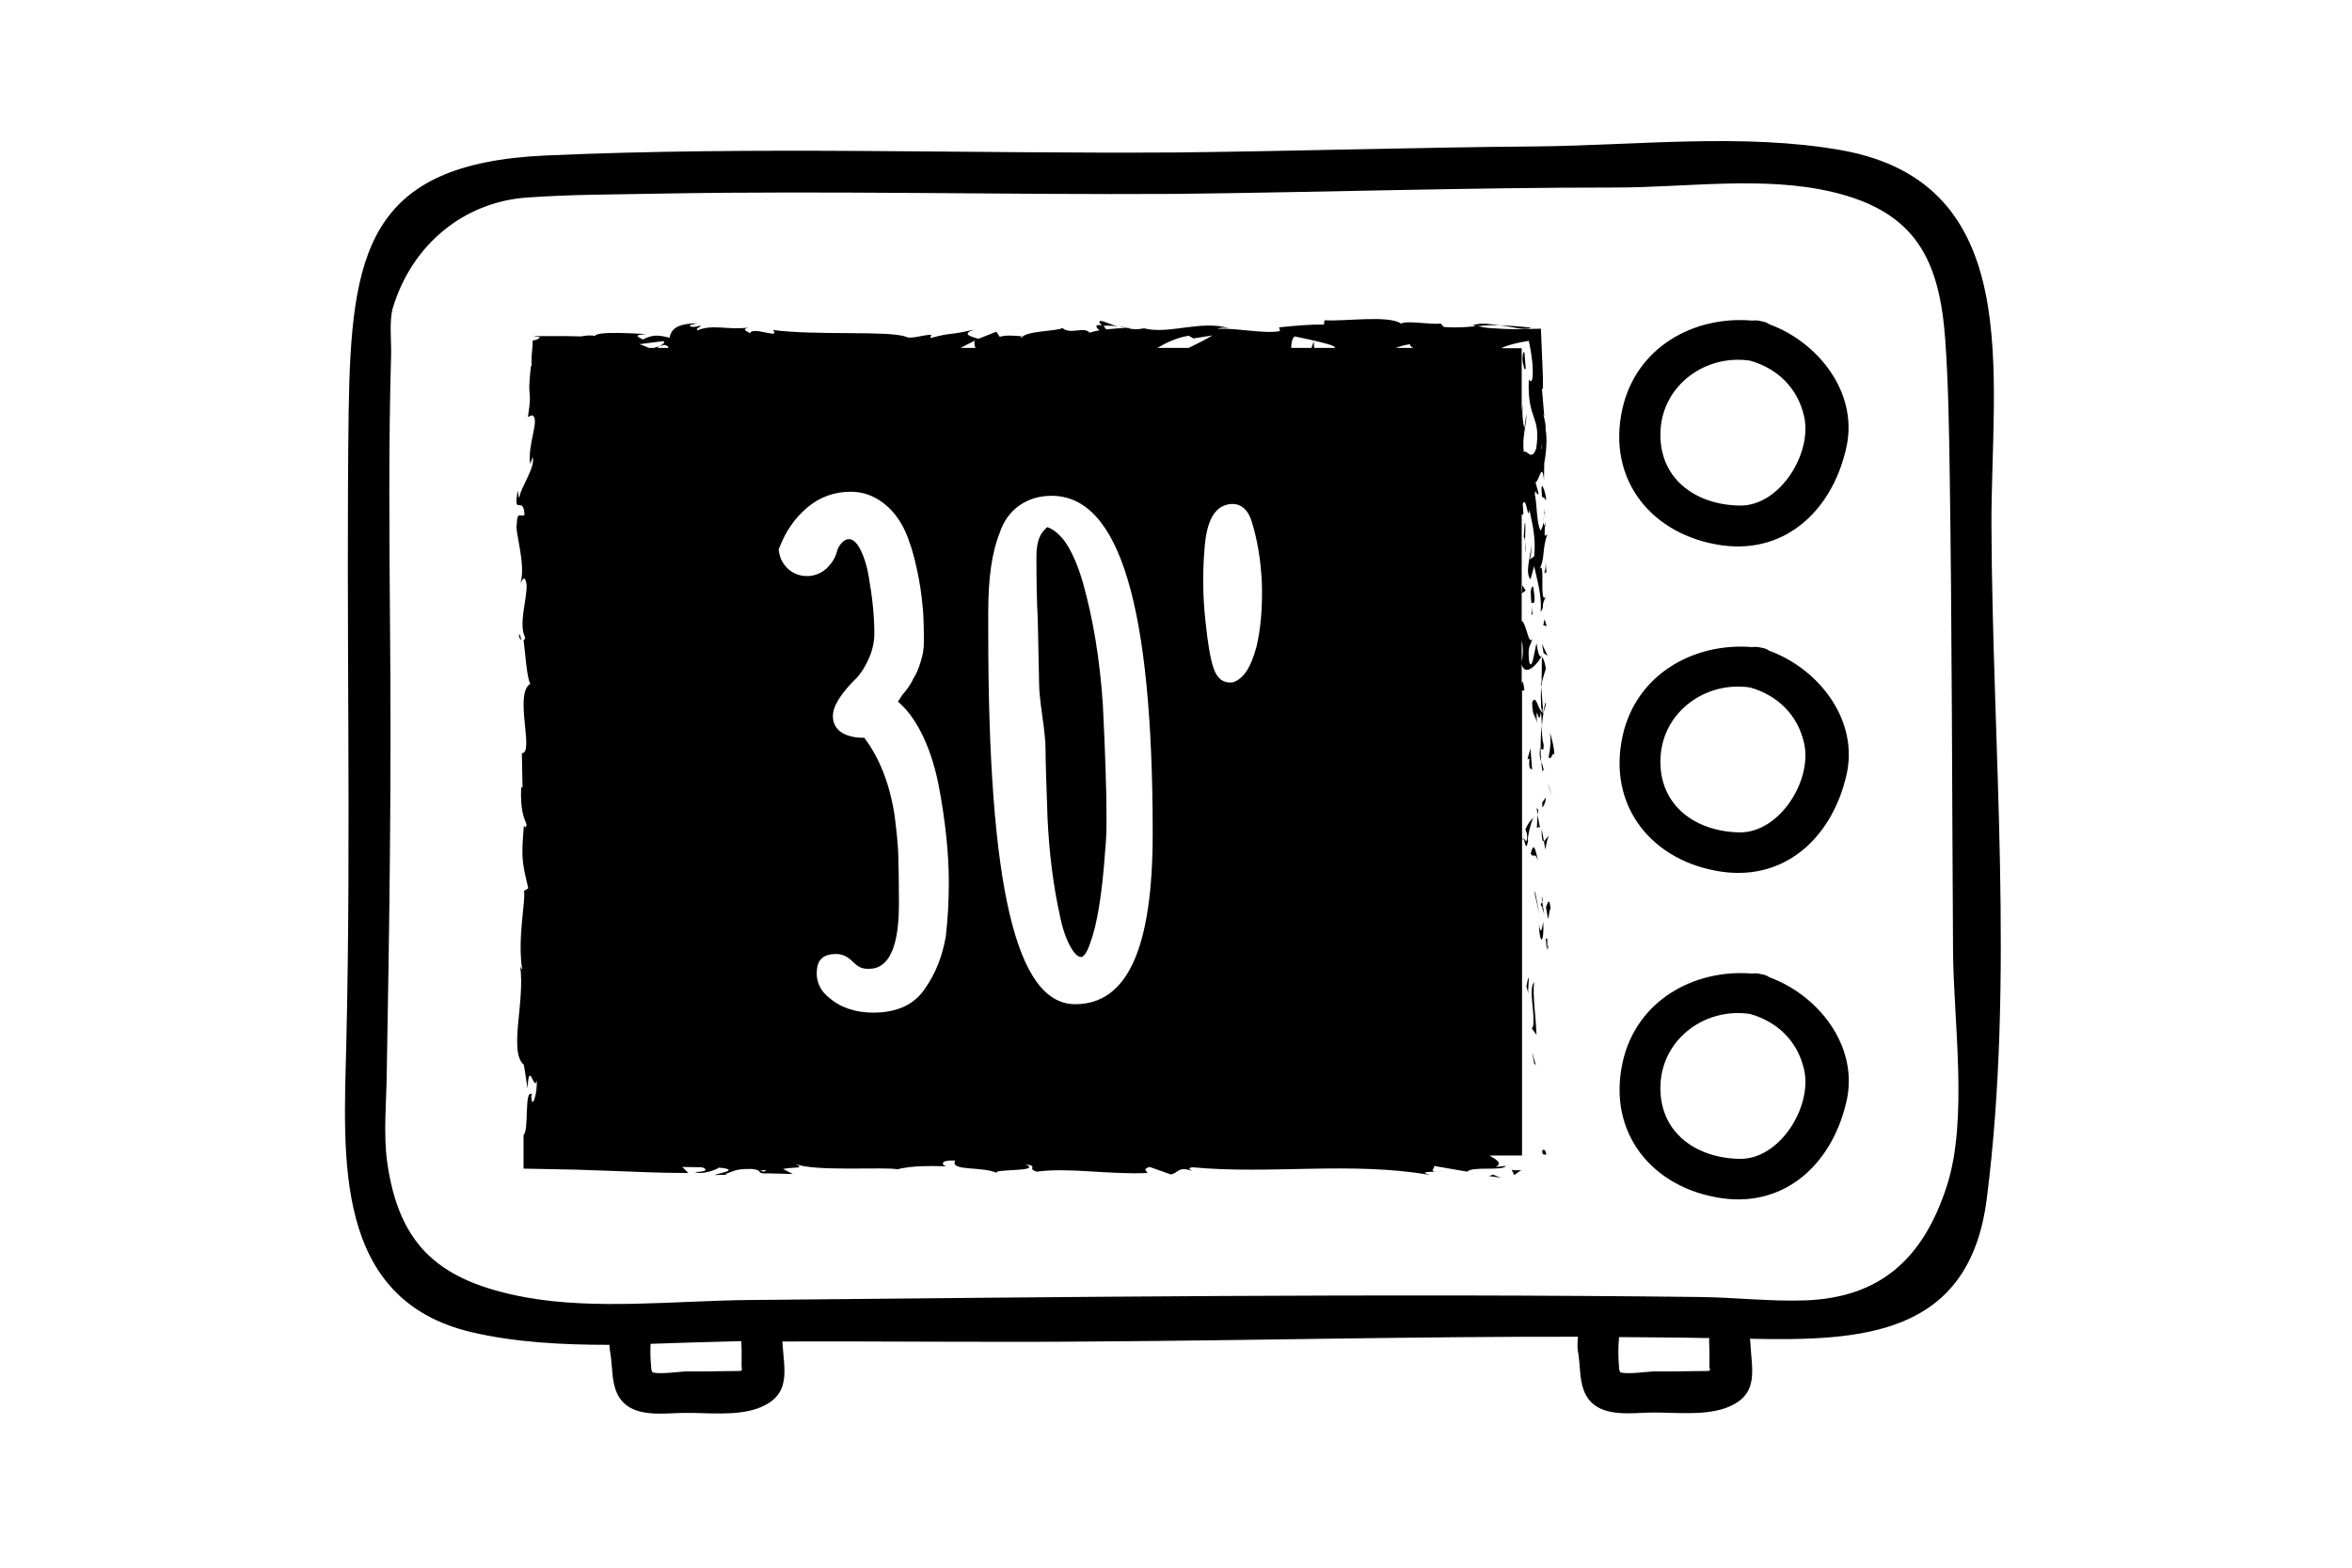
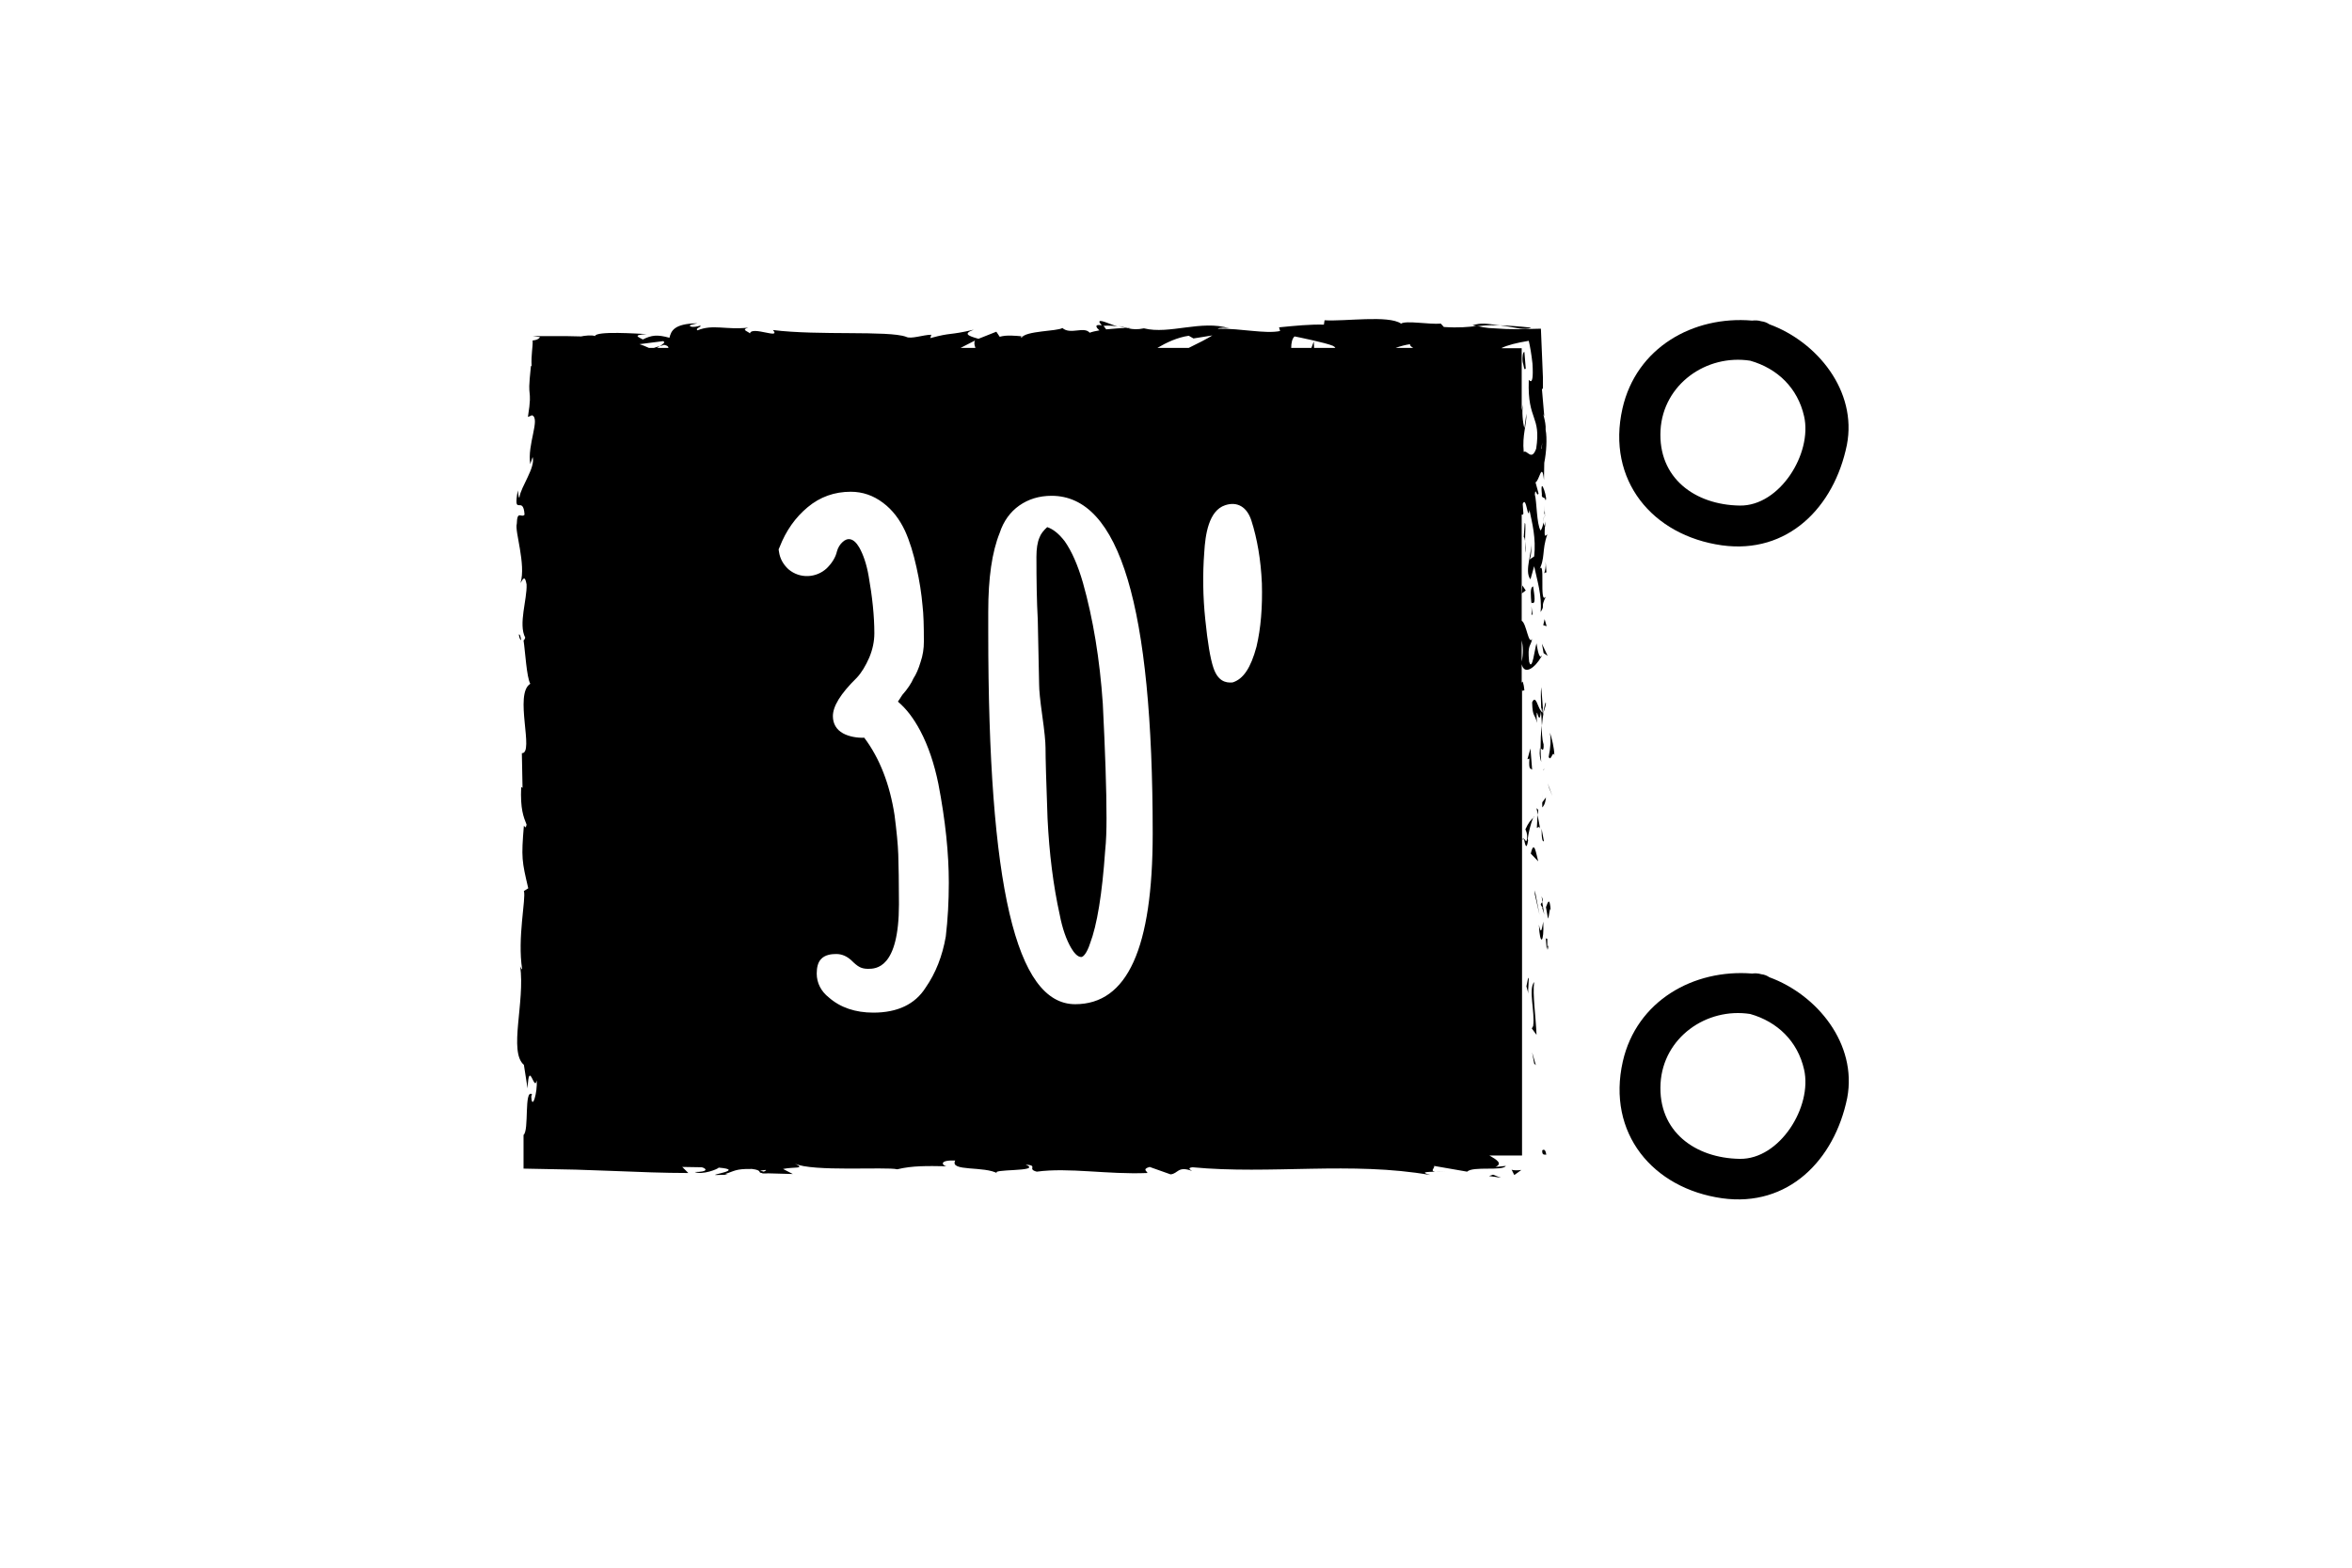
<svg xmlns="http://www.w3.org/2000/svg" width="150" height="100" viewBox="0 0 150 100" fill="none">
  <path d="M112.843 20.686C112.714 20.6 112.542 20.515 112.327 20.493C112.113 20.428 111.919 20.428 111.747 20.45C107.986 20.128 104.354 22.169 103.473 26.059C102.441 30.637 105.386 34.162 109.813 34.785C114.004 35.365 116.97 32.378 117.786 28.38C118.453 24.942 115.895 21.804 112.843 20.686ZM110.952 32.249C108.115 32.206 105.73 30.508 105.901 27.435C106.073 24.512 108.824 22.578 111.618 23.008C113.359 23.502 114.649 24.748 115.057 26.554C115.594 28.918 113.509 32.292 110.952 32.249Z" fill="black" />
-   <path d="M112.843 41.512C112.715 41.426 112.543 41.34 112.328 41.318C112.113 41.254 111.919 41.254 111.747 41.276C108.008 40.975 104.376 43.016 103.495 46.885C102.463 51.462 105.407 54.987 109.835 55.61C114.026 56.191 116.991 53.203 117.808 49.206C118.453 45.767 115.895 42.629 112.843 41.512ZM110.952 53.096C108.115 53.053 105.73 51.355 105.902 48.282C106.074 45.359 108.825 43.425 111.618 43.854C113.359 44.349 114.649 45.595 115.057 47.401C115.594 49.765 113.51 53.117 110.952 53.096Z" fill="black" />
  <path d="M112.843 62.337C112.715 62.251 112.543 62.165 112.328 62.144C112.113 62.079 111.919 62.079 111.747 62.101C108.008 61.8 104.376 63.842 103.495 67.71C102.463 72.288 105.407 75.812 109.835 76.436C114.026 77.016 116.991 74.028 117.808 70.031C118.453 66.592 115.895 63.455 112.843 62.337ZM110.952 73.921C108.115 73.878 105.73 72.18 105.902 69.107C106.074 66.184 108.825 64.25 111.618 64.68C113.359 65.174 114.649 66.421 115.057 68.226C115.594 70.59 113.51 73.964 110.952 73.921Z" fill="black" />
-   <path d="M127.006 33.624C126.963 23.975 129.285 11.681 117.4 9.575C111.189 8.479 104.333 9.274 98.036 9.339C90.342 9.403 82.669 9.64 74.975 9.726C61.586 9.812 48.175 9.317 34.786 9.919C23.417 10.435 22.386 16.109 22.235 26.317C22.063 39.749 22.407 53.16 22.085 66.592C21.913 73.835 21.225 82.926 30.122 84.989C32.916 85.634 35.882 85.784 38.87 85.784C38.87 86.193 38.956 86.257 39.02 87.181C39.084 87.998 39.149 88.836 39.751 89.459C40.675 90.405 42.394 90.147 43.576 90.126C45.059 90.104 46.886 90.341 48.304 89.846C50.539 89.03 50.002 87.418 49.895 85.57C56.557 85.548 63.198 85.634 69.86 85.57C80.09 85.505 90.385 85.247 100.636 85.269C100.55 86.236 100.658 85.956 100.744 87.16C100.808 87.977 100.873 88.815 101.474 89.438C102.399 90.384 104.118 90.126 105.3 90.104C106.783 90.083 108.61 90.319 110.028 89.825C112.285 89.008 111.704 87.375 111.618 85.505C111.618 85.462 111.597 85.441 111.597 85.397C118.775 85.548 125.588 85.204 126.706 76.478C128.489 62.509 127.071 47.701 127.006 33.624ZM46.349 87.461C45.489 87.482 44.629 87.482 43.77 87.482C43.404 87.482 42.179 87.676 41.62 87.547C41.577 87.482 41.534 87.375 41.534 87.267C41.47 86.601 41.47 86.214 41.492 85.72C43.447 85.655 45.403 85.591 47.273 85.548C47.316 86.322 47.294 86.343 47.294 87.138C47.316 87.525 47.488 87.439 46.349 87.461ZM108.072 87.461C107.213 87.482 106.353 87.482 105.493 87.482C105.128 87.482 103.903 87.676 103.344 87.547C103.301 87.482 103.258 87.375 103.258 87.267C103.194 86.408 103.194 86.021 103.258 85.29C105.171 85.312 107.105 85.312 109.018 85.355C109.018 85.419 108.996 85.462 108.996 85.526C109.039 86.343 109.018 86.343 109.018 87.16C109.061 87.525 109.233 87.439 108.072 87.461ZM124.191 75.554C122.665 80.368 119.85 82.754 115.186 82.948C112.929 83.034 110.63 82.754 108.352 82.733C88.171 82.496 67.905 82.733 47.724 82.926C43.168 82.969 38.01 83.571 33.518 82.754C28.081 81.744 25.437 79.53 24.685 74.072C24.449 72.288 24.642 70.31 24.664 68.505C24.835 59.135 24.965 49.807 24.878 40.437C24.835 34.505 24.771 28.552 24.943 22.621C24.965 21.804 24.814 20.471 25.05 19.655C26.275 15.571 29.607 12.906 33.54 12.606C36.419 12.391 39.342 12.412 42.222 12.348C53.14 12.154 64.058 12.434 74.975 12.369C84.346 12.262 93.695 11.961 103.065 11.961C107.535 11.961 112.478 11.209 116.841 12.24C122.257 13.508 123.697 16.668 124.062 21.697C124.255 24.469 124.298 27.241 124.341 30.014C124.492 40.201 124.492 50.409 124.556 60.618C124.578 65.045 125.523 71.321 124.191 75.554Z" fill="black" />
  <path d="M98.444 45.423C98.509 45.23 98.638 44.864 98.573 44.8C98.509 44.972 98.466 45.187 98.444 45.423Z" fill="black" />
  <path d="M98.207 47.809C98.164 48.174 98.229 48.389 98.293 48.604C98.272 48.325 98.25 48.045 98.25 47.723C98.229 47.701 98.207 47.701 98.207 47.809Z" fill="black" />
  <path d="M98.444 47.486C98.337 47.121 98.337 46.713 98.315 46.261C98.272 46.756 98.251 47.25 98.251 47.723C98.337 47.787 98.465 48.002 98.444 47.486Z" fill="black" />
  <path d="M98.444 49.077V49.142C98.509 49.012 98.488 49.034 98.444 49.077Z" fill="black" />
-   <path d="M98.444 49.077C98.401 48.884 98.358 48.733 98.293 48.604C98.315 48.819 98.336 49.034 98.379 49.206C98.401 49.163 98.422 49.12 98.444 49.077Z" fill="black" />
  <path d="M98.337 41.813L98.293 41.878L98.337 41.9V41.813Z" fill="black" />
  <path d="M94.962 75.017L95.714 75.125L95.22 74.931L94.962 75.017Z" fill="black" />
  <path d="M98.594 50.861L98.358 51.183C98.358 51.269 98.358 51.398 98.358 51.505C98.422 51.441 98.551 51.312 98.594 50.861Z" fill="black" />
  <path d="M98.444 41.662L98.702 41.834L98.336 41.06L98.444 41.662Z" fill="black" />
  <path d="M98.422 39.879L98.637 39.943L98.508 39.492L98.422 39.879Z" fill="black" />
  <path d="M98.336 31.54C98.272 31.819 98.616 31.711 98.53 31.862C98.809 32.163 98.186 30.057 98.336 31.54Z" fill="black" />
  <path d="M98.358 51.204C98.379 50.861 98.379 50.624 98.379 50.517C98.379 50.603 98.379 50.796 98.358 51.204Z" fill="black" />
  <path d="M98.487 58.34L98.358 57.544C98.293 57.652 98.165 57.652 98.401 57.91C98.293 57.845 98.401 57.996 98.487 58.34Z" fill="black" />
  <path d="M98.315 57.179L98.379 57.545C98.401 57.48 98.422 57.394 98.315 57.179Z" fill="black" />
  <path d="M98.294 45.38C98.057 45.101 97.95 44.284 97.713 44.8C97.735 45.81 97.907 45.509 98.014 46.111C97.95 44.478 98.143 46.584 98.272 45.402C98.315 45.724 98.315 46.004 98.337 46.283C98.358 45.982 98.401 45.703 98.444 45.445L98.423 45.488C98.401 45.552 98.38 45.574 98.401 45.509C98.401 45.488 98.401 45.466 98.401 45.466C98.358 45.445 98.315 45.402 98.294 45.38C98.337 44.907 98.358 45.316 98.38 45.445C98.401 45.445 98.401 45.466 98.423 45.466L98.294 43.833C98.251 44.177 98.272 44.607 98.294 45.38Z" fill="black" />
-   <path d="M98.788 53.354C98.702 53.311 98.573 53.59 98.465 53.654L98.551 54.192C98.616 53.912 98.68 53.397 98.788 53.354Z" fill="black" />
  <path d="M98.465 53.655L98.315 52.859C98.315 53.569 98.379 53.698 98.465 53.655Z" fill="black" />
  <path d="M98.53 32.765C98.53 33.13 98.552 32.829 98.53 32.765V32.765Z" fill="black" />
  <path d="M98.508 32.249C98.508 32.464 98.508 32.657 98.487 32.851C98.508 32.786 98.508 32.743 98.53 32.765C98.508 32.657 98.508 32.507 98.508 32.249Z" fill="black" />
  <path d="M98.422 33.324C98.444 33.173 98.465 33.023 98.487 32.851C98.465 32.937 98.444 33.066 98.422 33.324Z" fill="black" />
  <path d="M96.402 74.609L96.574 74.953L97.026 74.63C96.875 74.652 96.531 74.673 96.402 74.609Z" fill="black" />
  <path d="M98.53 33.259C98.53 33.388 98.508 33.496 98.508 33.581C98.53 33.624 98.573 33.581 98.53 33.259Z" fill="black" />
  <path d="M95.65 20.751C94.747 20.643 94.468 20.579 93.909 20.751C94.017 20.772 94.081 20.794 94.167 20.815C94.597 20.772 94.769 20.729 95.65 20.751Z" fill="black" />
  <path d="M92.19 74.716C92.018 74.716 91.76 74.738 91.502 74.738C91.61 74.738 91.825 74.738 92.19 74.716Z" fill="black" />
  <path d="M33.088 40.48C33.131 40.717 33.174 40.824 33.238 40.824C33.195 40.566 33.152 40.437 33.088 40.48Z" fill="black" />
  <path d="M97.649 20.901C96.896 20.815 96.23 20.772 95.65 20.751C96.66 20.88 97.24 21.095 97.649 20.901Z" fill="black" />
  <path d="M98.573 35.838C98.594 36.225 98.53 36.375 98.487 36.569C98.551 36.547 98.637 36.397 98.637 36.655L98.573 35.838Z" fill="black" />
  <path d="M97.885 57.05L98.186 58.361L97.885 56.792V57.05Z" fill="black" />
  <path d="M97.842 67.839L97.95 67.946L97.713 67.13L97.842 67.839Z" fill="black" />
-   <path d="M98.272 43.489L98.293 43.833C98.336 43.446 98.422 43.167 98.594 42.651C98.487 42.071 98.401 41.963 98.336 41.92L98.315 43.618L98.272 43.489Z" fill="black" />
  <path d="M97.455 62.38L97.348 62.917L97.477 63.39C97.412 63.154 97.563 62.337 97.455 62.38Z" fill="black" />
  <path d="M97.455 53.612L97.434 53.504C97.52 52.838 97.799 52 97.842 52.107C97.627 52.301 97.477 52.472 97.283 52.902C97.326 53.031 97.412 53.117 97.391 53.504C97.326 53.848 97.283 53.504 97.197 53.526C97.24 53.762 97.348 54.342 97.455 53.612Z" fill="black" />
  <path d="M97.713 49.098L97.606 47.744L97.413 48.432L97.541 48.389C97.477 49.163 97.627 48.991 97.713 49.098Z" fill="black" />
  <path d="M97.112 53.59C97.133 53.547 97.155 53.547 97.176 53.547C97.155 53.418 97.133 53.375 97.112 53.59Z" fill="black" />
-   <path d="M98.1 54.944C97.971 54.471 97.842 53.504 97.627 54.45C97.778 54.794 97.885 54.256 98.1 54.944Z" fill="black" />
+   <path d="M98.1 54.944C97.971 54.471 97.842 53.504 97.627 54.45Z" fill="black" />
  <path d="M98.809 50.302L99.003 50.775L98.702 49.958L98.809 50.302Z" fill="black" />
  <path d="M98.594 57.867L98.723 58.598C98.809 58.447 98.831 57.802 98.895 58.039C98.831 57.287 98.745 57.437 98.594 57.867Z" fill="black" />
  <path d="M98.852 46.734C98.917 47.186 98.895 47.658 98.766 48.282C98.917 48.626 99.024 47.83 99.132 48.174C99.11 47.637 98.981 47.164 98.852 46.734Z" fill="black" />
  <path d="M98.68 60.403C98.68 60.94 98.809 60.038 98.68 60.403V60.403Z" fill="black" />
  <path d="M98.358 73.405C98.336 73.749 98.573 73.62 98.616 73.663C98.551 73.126 98.293 73.427 98.358 73.405Z" fill="black" />
  <path d="M98.422 58.791C98.336 59.2 98.293 59.715 98.143 58.985C98.207 60.382 98.487 60.167 98.422 58.791Z" fill="black" />
  <path d="M98.637 60.51C98.659 60.446 98.659 60.424 98.68 60.403C98.68 60.295 98.68 60.145 98.68 59.865C98.53 60.038 98.551 59.264 98.637 60.51Z" fill="black" />
  <path d="M97.842 62.638C97.455 63.132 97.907 64.529 97.778 65.453L97.692 65.604L97.993 66.012C97.95 64.895 97.735 63.433 97.842 62.638Z" fill="black" />
  <path d="M97.305 23.502L97.219 22.449C97.133 22.427 97.068 22.75 97.111 23.093C97.176 23.287 97.197 23.695 97.305 23.502Z" fill="black" />
  <path d="M97.777 37.407C97.562 37.471 97.627 37.987 97.67 38.546V38.439C97.971 38.611 97.863 38.009 97.777 37.407Z" fill="black" />
  <path d="M97.047 43.596V42.371C97.219 43.102 97.907 42.586 98.294 41.899C98.208 41.877 98.122 41.877 97.993 41.039C97.885 41.34 97.713 42.909 97.52 42.2C97.412 41.082 97.606 41.297 97.713 40.76C97.477 41.168 97.348 39.749 97.047 39.599V32.808C97.069 32.851 97.112 32.851 97.155 32.765L97.112 32.142C97.348 31.561 97.434 33.324 97.541 32.528C97.713 33.367 97.971 34.312 97.842 35.494L97.52 35.709C97.627 35.688 97.713 34.935 97.627 34.613C97.778 35.107 97.176 36.418 97.606 36.956L97.842 36.117C98.014 36.956 98.358 38.009 98.251 39.04C98.573 38.568 98.208 38.804 98.594 38.052C98.122 38.696 98.616 35.365 98.122 36.418C98.573 35.645 98.315 35.107 98.68 34.097C98.573 34.119 98.466 34.441 98.53 33.581C98.508 33.538 98.466 33.453 98.444 33.388C98.444 33.367 98.444 33.345 98.444 33.324L98.423 33.367C98.401 33.324 98.401 33.324 98.423 33.388C98.38 33.603 98.315 33.775 98.251 33.839C97.993 33.41 98.014 32.013 97.885 31.54C97.928 31.024 98.014 31.755 98.122 31.475L97.928 30.766C98.165 30.702 98.337 29.391 98.466 30.616L98.487 29.52C98.616 28.875 98.68 27.972 98.573 27.413C98.616 26.898 98.294 26.102 98.487 26.554L98.337 24.813L98.401 24.791C98.401 24.555 98.401 24.319 98.401 24.082C98.38 23.738 98.38 23.394 98.358 23.029C98.337 22.363 98.294 21.654 98.272 20.966C97.52 20.987 96.789 21.009 96.058 20.987C95.715 20.966 95.349 20.944 94.941 20.923C94.704 20.901 94.447 20.858 94.21 20.794C93.63 20.858 93.05 20.923 92.083 20.858L91.889 20.643C91.158 20.708 89.675 20.429 89.353 20.643C88.558 20.085 85.764 20.515 84.475 20.429L84.432 20.708C83.529 20.686 82.669 20.773 81.573 20.88L81.638 21.116C80.671 21.31 79.166 20.944 77.662 20.966C77.769 20.88 78.156 20.901 78.414 20.944C76.609 20.386 74.588 21.353 72.955 20.944C72.547 21.03 72.246 21.009 71.966 20.944C72.009 20.944 72.031 20.944 72.074 20.923C72.031 20.923 71.966 20.923 71.902 20.923C71.73 20.88 71.515 20.837 71.343 20.794C71.515 20.858 71.687 20.901 71.816 20.923C71.494 20.923 71.021 20.966 70.548 21.009L70.355 20.751C70.312 20.751 70.29 20.751 70.247 20.751C69.796 20.665 69.882 20.88 70.118 21.073C69.882 21.116 69.667 21.159 69.495 21.224C69.13 20.794 68.27 21.374 67.754 20.923C67.432 21.138 65.39 21.095 65.154 21.546C65.132 21.482 65.003 21.46 65.261 21.46C64.745 21.417 64.208 21.353 63.757 21.482L63.542 21.159L62.403 21.611C61.715 21.417 61.414 21.288 62.102 21.03C60.447 21.417 60.748 21.181 59.329 21.568L59.394 21.353C58.878 21.353 58.083 21.654 57.782 21.482C56.643 21.073 52.194 21.417 49.293 21.052C49.852 21.675 47.939 20.773 47.831 21.267C47.66 21.116 47.251 21.03 47.724 20.901C46.241 21.052 45.489 20.665 44.479 21.073C44.307 20.923 44.801 20.858 44.651 20.773C44.522 20.815 44.178 20.901 44.027 20.815C43.877 20.73 44.242 20.686 44.479 20.622C42.974 20.643 42.802 21.116 42.695 21.546C41.921 21.331 41.556 21.374 40.997 21.654C40.739 21.503 40.288 21.374 41.233 21.31C40.696 21.288 38.01 21.095 37.945 21.439C37.773 21.353 37.215 21.417 37.064 21.46C36.355 21.439 35.968 21.439 35.603 21.439C35.173 21.439 34.743 21.439 33.969 21.439L34.442 21.503C34.335 21.654 34.184 21.697 33.969 21.718C33.991 22.148 33.862 22.599 33.905 23.373L33.862 23.33C33.712 24.748 33.755 24.791 33.776 25.071C33.797 25.307 33.84 25.522 33.669 26.597L33.926 26.489C34.485 26.683 33.604 28.381 33.819 29.605L33.969 29.154C34.163 29.82 33.217 31.045 33.131 31.712C33.088 31.862 33.045 31.475 33.024 31.282C32.701 33.044 33.368 31.518 33.454 32.829C33.26 33.066 32.981 32.507 32.959 33.41C32.809 33.861 33.561 35.989 33.196 37.192C33.346 36.934 33.475 36.655 33.583 37.278C33.626 38.224 33.045 39.814 33.497 40.674C33.454 40.803 33.411 40.846 33.389 40.846C33.497 41.555 33.583 43.188 33.819 43.618C32.766 44.263 34.098 48.067 33.282 48.045L33.325 50.259L33.239 50.194C33.174 51.613 33.389 52.107 33.583 52.602C33.518 52.924 33.454 52.687 33.411 52.666C33.239 54.729 33.282 54.923 33.69 56.663L33.411 56.835C33.561 57.308 32.981 59.823 33.303 61.843C33.282 61.821 33.217 61.778 33.174 61.628C33.497 63.906 32.422 67.087 33.411 67.925L33.647 69.429C33.733 67.495 34.077 69.709 34.227 68.914C34.292 69.687 33.926 70.891 33.883 69.945L33.926 69.795C33.411 69.472 33.755 72.116 33.389 72.395C33.389 73.126 33.389 73.835 33.389 74.544C34.507 74.566 35.624 74.587 36.72 74.609C37.537 74.63 38.332 74.673 39.149 74.695C40.761 74.759 42.33 74.824 43.898 74.824L43.512 74.437L44.758 74.458C45.081 74.544 45.188 74.759 44.307 74.759C44.78 74.974 45.811 74.566 45.833 74.48C47.574 74.63 45.145 74.953 45.682 74.953L46.413 74.931L46.241 74.888C46.821 74.716 46.886 74.544 47.96 74.566C48.648 74.652 48.304 74.802 48.584 74.824C48.584 74.845 48.67 74.867 48.992 74.845L50.561 74.888L49.938 74.566C50.625 74.415 51.42 74.587 50.69 74.222C51.764 74.759 56.557 74.415 57.223 74.587C58.19 74.351 59.157 74.372 60.361 74.394C60.06 74.329 59.888 73.986 60.92 74.029C60.533 74.759 62.811 74.351 63.649 74.867C62.897 74.523 66.572 74.781 65.412 74.287C66.271 74.351 65.454 74.566 66.121 74.738C68.162 74.458 70.634 74.931 73.17 74.824C73.213 74.738 72.783 74.587 73.32 74.437L74.653 74.91C75.147 74.867 75.104 74.351 76.028 74.695C75.899 74.609 75.706 74.501 76.05 74.458C81.014 74.931 86.194 74.072 91.223 74.953C90.535 74.759 90.987 74.759 91.524 74.738C91.18 74.695 91.524 74.501 91.459 74.372L93.566 74.738C93.952 74.372 95.822 74.716 96.037 74.372L95.371 74.437C95.865 74.222 95.435 73.964 94.984 73.706H97.069V43.94C97.069 43.983 97.069 44.026 97.09 44.069L97.219 44.026C97.176 43.596 97.09 43.317 97.047 43.596ZM98.315 28.638L98.294 28.617C98.401 28.015 98.358 28.23 98.315 28.638ZM41.9 22.191C41.964 22.148 42.029 22.126 42.072 22.083C41.964 22.105 41.835 22.148 41.706 22.191H41.384C41.148 22.083 40.933 21.997 40.782 21.954L42.287 21.761C42.459 21.826 42.308 21.933 42.072 22.083C42.179 22.062 42.265 22.019 42.351 21.997C42.566 22.041 42.63 22.105 42.63 22.191H41.9V22.191ZM48.713 74.738L48.476 74.673C49.035 74.587 48.863 74.652 48.713 74.738ZM60.318 59.737C60.103 60.983 59.673 62.079 59.029 63.003C58.362 64.056 57.245 64.594 55.697 64.594C54.558 64.594 53.591 64.271 52.861 63.627C52.366 63.24 52.087 62.703 52.087 62.101C52.087 61.692 52.173 61.392 52.345 61.198C52.603 60.897 53.032 60.854 53.333 60.854C53.699 60.854 54.021 61.005 54.3 61.263C54.494 61.456 54.666 61.606 54.838 61.692C54.967 61.757 55.139 61.8 55.353 61.8C55.848 61.8 57.331 61.8 57.331 57.673C57.331 56.255 57.309 55.202 57.288 54.514C57.266 53.848 57.18 53.01 57.051 52C56.75 50.044 56.106 48.368 55.117 47.057C54.687 47.078 54.15 46.992 53.763 46.777C53.333 46.541 53.118 46.154 53.118 45.681C53.118 45.058 53.591 44.263 54.644 43.231C54.945 42.909 55.203 42.479 55.439 41.942C55.654 41.426 55.762 40.91 55.762 40.394C55.762 39.298 55.633 38.073 55.397 36.741C55.267 35.989 55.053 35.365 54.795 34.914C54.429 34.291 54.042 34.291 53.742 34.57C53.57 34.721 53.441 34.935 53.376 35.172C53.29 35.559 53.054 35.924 52.731 36.246C52.065 36.87 51.012 36.934 50.282 36.311C49.959 36.01 49.744 35.645 49.68 35.193L49.658 35.043L49.723 34.892C50.131 33.839 50.733 33.001 51.507 32.356C52.302 31.69 53.226 31.368 54.257 31.368C55.01 31.368 55.697 31.604 56.321 32.077C56.922 32.528 57.374 33.13 57.718 33.861C58.018 34.527 58.255 35.301 58.448 36.182C58.642 37.042 58.771 37.88 58.835 38.632C58.9 39.169 58.921 39.921 58.921 40.931C58.921 41.361 58.857 41.813 58.706 42.242C58.577 42.672 58.427 43.016 58.255 43.274C58.126 43.575 57.889 43.94 57.546 44.327L57.266 44.757C57.803 45.208 58.276 45.832 58.685 46.605C59.2 47.572 59.587 48.733 59.845 50.001C60.297 52.344 60.511 54.45 60.511 56.298C60.511 57.523 60.447 58.641 60.318 59.737ZM61.264 22.191L62.188 21.718C62.102 21.847 62.145 22.019 62.209 22.191H61.264ZM68.571 64.056C64.788 64.056 63.026 56.513 63.026 40.33V39.019C63.026 36.87 63.262 35.215 63.757 33.99C63.993 33.259 64.423 32.657 65.003 32.249C65.584 31.841 66.271 31.626 67.066 31.626C71.408 31.626 73.514 38.675 73.514 53.16C73.514 60.489 71.902 64.056 68.571 64.056ZM75.813 22.191H73.815C74.395 21.847 75.083 21.525 75.813 21.417L76.114 21.589L77.318 21.396C77.017 21.589 76.437 21.89 75.813 22.191ZM80.133 41.254C79.768 42.608 79.295 43.317 78.607 43.532C78.135 43.575 77.662 43.425 77.382 42.586C77.189 42.006 77.017 40.996 76.867 39.513C76.716 38.073 76.695 36.633 76.802 35.236C76.867 34.119 77.081 32.571 78.135 32.227C78.908 31.97 79.531 32.335 79.811 33.216C80.176 34.355 80.413 35.709 80.477 37.214C80.52 38.718 80.413 40.072 80.133 41.254ZM83.808 22.191L83.787 21.783L83.636 22.191H82.347C82.347 21.869 82.411 21.589 82.562 21.46C82.691 21.482 84.582 21.869 85.012 22.062C85.098 22.105 85.141 22.148 85.162 22.191H83.808ZM89.009 22.191C89.31 22.083 89.632 21.997 89.933 21.954C89.89 22.041 90.019 22.126 90.127 22.191H89.009ZM97.047 42.2V40.846C97.133 41.211 97.155 41.705 97.047 42.2ZM97.047 40.523L97.026 40.416L97.047 40.523ZM95.779 22.191C96.144 22.019 96.703 21.869 97.498 21.74C97.584 22.105 97.67 22.599 97.735 23.201C97.842 25.006 97.434 23.996 97.498 24.297C97.412 26.855 98.294 26.489 97.971 28.617C97.67 29.455 97.391 28.66 97.176 28.832C97.069 27.714 97.37 27.134 97.348 26.382L97.219 27.306C97.112 26.962 97.047 26.21 97.133 25.802C97.112 25.887 97.069 26.016 97.047 26.188V22.212H95.779V22.191Z" fill="black" />
  <path d="M71.278 20.837C70.698 20.643 70.053 20.321 70.118 20.558L70.29 20.794C70.698 20.751 70.999 20.772 71.278 20.837Z" fill="black" />
  <path d="M67.904 34.527C67.539 34.054 67.173 33.753 66.786 33.624C66.55 33.839 66.378 34.054 66.292 34.291C66.163 34.591 66.099 35 66.099 35.516C66.099 37.02 66.12 38.374 66.185 39.534L66.271 43.682C66.271 44.026 66.335 44.671 66.464 45.595C66.614 46.648 66.679 47.336 66.679 47.701C66.679 48.367 66.722 49.872 66.808 52.215C66.915 54.428 67.173 56.491 67.582 58.34C67.754 59.242 68.011 59.951 68.312 60.467C68.463 60.725 68.699 61.047 68.957 61.047C69.086 61.047 69.322 60.79 69.516 60.188C69.967 59.006 70.29 57.029 70.483 54.256C70.547 53.654 70.569 52.967 70.569 52.193C70.569 50.366 70.483 47.916 70.332 44.886C70.139 42.049 69.709 39.449 69.064 37.17C68.742 36.053 68.355 35.172 67.904 34.527Z" fill="black" />
  <path d="M98.229 52.881L98.057 51.978L98.014 52.816C98.078 52.795 98.164 52.644 98.229 52.881Z" fill="black" />
  <path d="M97.047 37.858L97.305 37.665L97.09 37.343L97.047 37.858Z" fill="black" />
  <path d="M97.992 51.548L98.078 51.978L98.1 51.656L97.992 51.548Z" fill="black" />
  <path d="M97.67 38.675C97.67 38.847 97.692 39.041 97.67 39.212C97.799 39.277 97.692 38.998 97.67 38.675Z" fill="black" />
  <path d="M97.261 34.527C97.261 34.828 97.261 35.107 97.305 35.258C97.305 35.086 97.283 34.763 97.261 34.527Z" fill="black" />
  <path d="M97.24 33.366L97.176 34.269C97.219 34.248 97.24 34.377 97.262 34.505C97.262 33.968 97.326 33.345 97.24 33.366Z" fill="black" />
</svg>